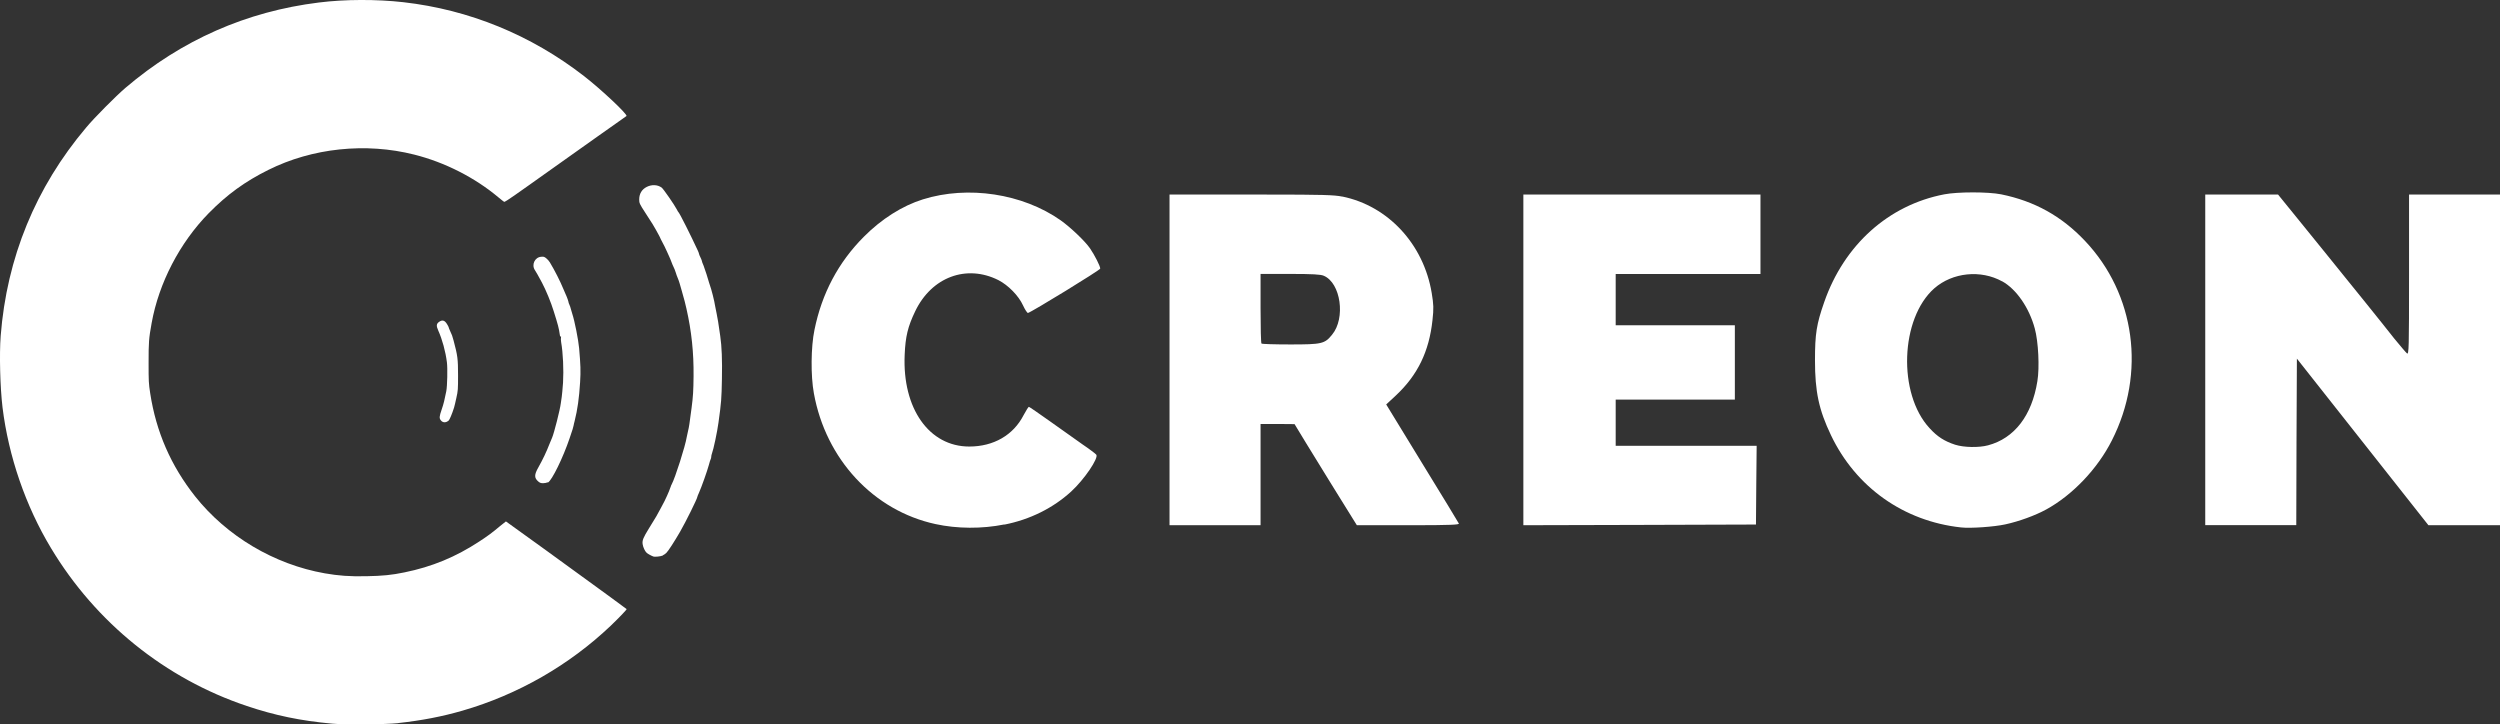
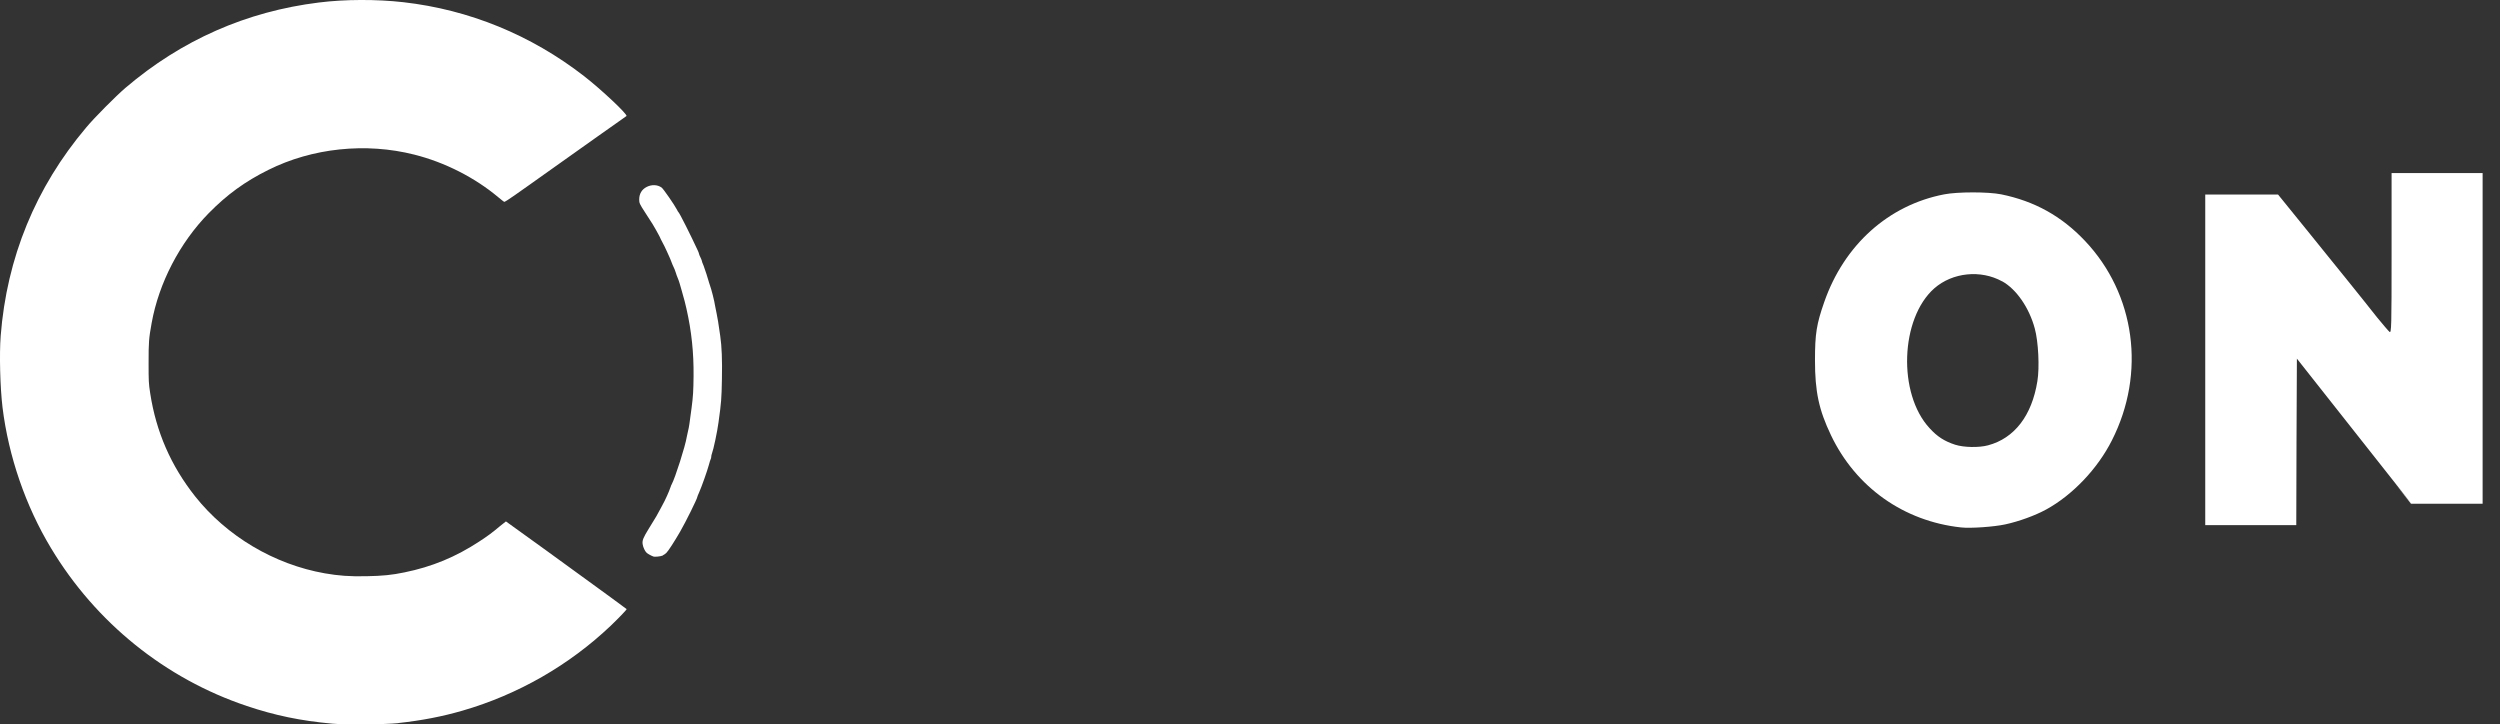
<svg xmlns="http://www.w3.org/2000/svg" id="Lager_1" data-name="Lager 1" viewBox="0 0 327.91 95">
  <rect x="0" y="0" width="327.91" height="95" fill="#333333" stroke="none" />
  <defs>
    <style>
      .cls-1, .cls-2 {
        fill: #fff;
      }

      .cls-2 {
        fill-rule: evenodd;
      }
    </style>
  </defs>
  <g id="Artboard-Copy-3">
    <path id="Path" class="cls-2" d="M52.24,94.84c3.09-.34,5.74-.85,8.43-1.63,7.26-2.1,13.99-5.96,19.45-11.15,1.09-1.05,2.11-2.11,2.07-2.17-.02-.02-.97-.73-2.1-1.55-1.14-.83-2.2-1.6-2.35-1.71-1.24-.92-11.35-8.24-11.38-8.24-.02,0-.37,.28-.78,.62-1.05,.88-1.55,1.25-2.71,2.01-3.09,2.03-6.2,3.32-9.84,4.06-1.65,.34-2.82,.46-5,.5-2.2,.04-3.59-.06-5.43-.38-6.63-1.17-12.85-4.86-17.01-10.1-3.17-4.01-5.11-8.44-5.89-13.52-.2-1.29-.21-1.57-.21-4.01,0-2.68,.03-3.16,.4-5.2,.95-5.27,3.69-10.53,7.47-14.39,2.43-2.47,4.77-4.17,7.83-5.69,5.77-2.88,12.78-3.62,19.15-2.01,4.01,1.01,7.94,3.01,11.04,5.61,.36,.3,.7,.57,.75,.59,.06,.02,.66-.36,1.35-.85,.7-.49,1.55-1.09,1.9-1.34,.35-.25,1.21-.85,1.9-1.35,1.45-1.03,3.93-2.79,4.28-3.04,.13-.1,1.42-1.01,2.86-2.03,1.44-1.02,2.85-2.01,3.13-2.21,.29-.2,.56-.4,.62-.44,.2-.19-3.32-3.5-5.58-5.25C69.64,4.58,61.53,1.27,52.92,.29c-3.54-.4-7.66-.39-11.1,.04-9.52,1.18-18.01,4.93-25.36,11.19-1.27,1.09-4.08,3.91-5.16,5.21C4.67,24.58,.89,33.8,.09,44.06c-.19,2.4-.07,6.77,.24,9.37,.79,6.42,3.02,12.93,6.37,18.48,5.87,9.76,14.97,17.1,25.67,20.69,3.69,1.24,7.05,1.94,11.22,2.32,1.66,.15,7,.11,8.65-.07Z" />
    <path id="Path-2" data-name="Path" class="cls-2" d="M86.94,72.84c.16-.08,.36-.21,.46-.32,.26-.25,1.07-1.51,1.81-2.79,.73-1.26,2.25-4.34,2.25-4.54,0-.04,.1-.3,.23-.58,.33-.73,1.08-2.86,1.28-3.6,.09-.35,.2-.7,.24-.77,.05-.08,.08-.23,.08-.33,0-.11,.04-.29,.09-.42,.2-.51,.7-2.86,.86-4.07,.37-2.67,.4-3.12,.45-5.68,.05-2.53-.02-4.3-.22-5.66-.25-1.76-.33-2.26-.47-2.93-.09-.41-.17-.84-.19-.95-.11-.75-.5-2.28-.73-2.89-.03-.09-.06-.21-.08-.25-.04-.21-.61-1.98-.71-2.2-.16-.36-.22-.54-.25-.7-.02-.08-.1-.28-.19-.45-.09-.17-.16-.36-.16-.4,0-.06-.08-.26-.17-.46-.93-2.01-2.34-4.81-2.51-4.99-.06-.06-.16-.22-.22-.36-.3-.59-1.78-2.73-2-2.89-.53-.39-1.29-.43-1.95-.1-.66,.33-1,.9-1,1.67,0,.45,.06,.59,.75,1.65,1.05,1.62,1.17,1.81,1.44,2.31,.15,.29,.33,.6,.39,.71,.06,.11,.18,.34,.25,.52,.08,.17,.2,.4,.27,.52,.13,.18,1.11,2.33,1.11,2.42,0,.04,.23,.59,.44,1.03,.06,.13,.13,.35,.17,.48,.03,.13,.13,.4,.21,.59,.09,.2,.21,.54,.27,.75,.06,.22,.18,.63,.27,.94,.36,1.25,.48,1.72,.63,2.4,.67,2.97,.96,5.76,.93,8.84-.02,1.9-.06,2.65-.26,4.16-.27,2.09-.34,2.55-.46,3.01-.06,.26-.14,.62-.17,.79-.19,1.21-1.52,5.38-1.98,6.23-.06,.11-.11,.22-.11,.26,0,.03-.06,.18-.13,.34-.06,.16-.12,.3-.12,.32,0,.04-.47,1.07-.57,1.26-.05,.09-.27,.5-.48,.91-.44,.84-.67,1.25-1.58,2.7-.74,1.2-.89,1.56-.82,2.05,.06,.4,.29,.92,.52,1.13,.13,.13,.58,.38,.87,.49,.21,.08,.98,0,1.27-.13Z" />
-     <path id="Path-3" data-name="Path" class="cls-2" d="M71.87,63.29c.52-.27,1.99-3.27,2.85-5.83,.4-1.17,.47-1.4,.52-1.67,.02-.11,.07-.36,.13-.56,.38-1.51,.59-3.01,.72-5.12,.09-1.5,.06-2.22-.13-4.44-.1-1.1-.59-3.59-.89-4.48-.06-.2-.13-.43-.15-.51-.05-.24-.21-.71-.27-.8-.03-.04-.08-.19-.1-.33-.03-.13-.12-.4-.2-.59-.09-.19-.28-.64-.44-1.02-.45-1.09-1.13-2.43-1.79-3.53-.1-.17-.32-.42-.48-.54-.25-.2-.34-.22-.67-.19-.83,.07-1.28,1.05-.81,1.75,.17,.25,.44,.74,.92,1.63,.52,.97,1.2,2.62,1.55,3.77,.56,1.77,.68,2.24,.79,3.03,.02,.21,.08,.32,.13,.29,.05-.03,.06,.02,.03,.13-.02,.1-.02,.36,.02,.59,.25,1.4,.35,3.68,.25,5.32-.06,.79-.13,1.63-.17,1.86-.04,.24-.1,.62-.12,.83-.1,.85-.89,3.94-1.14,4.52-.04,.09-.18,.44-.33,.79-.43,1.1-.86,2.01-1.48,3.12-.55,.97-.55,1.38,0,1.85,.2,.17,.33,.22,.63,.22,.21,0,.48-.06,.61-.12Z" />
-     <path id="Path-4" data-name="Path" class="cls-2" d="M58.83,55.19c.14-.13,.46-.88,.73-1.74,.05-.15,.18-.72,.3-1.27,.21-.94,.22-1.1,.22-2.93,0-2.2-.06-2.6-.58-4.56-.18-.67-.21-.74-.48-1.32-.09-.2-.17-.4-.17-.44,0-.04-.1-.24-.23-.44-.3-.48-.6-.56-1-.29-.39,.26-.42,.53-.13,1.17,.52,1.16,.95,2.72,1.13,4.16,.1,.75,.05,3.1-.08,3.77-.2,1.04-.36,1.71-.61,2.42-.31,.91-.33,1.13-.11,1.41,.25,.33,.67,.34,1,.05Z" />
-     <path id="Combined-Shape" class="cls-1" d="M176.07,25.78c6,1.23,10.66,6.25,11.72,12.66,.25,1.51,.27,2.02,.1,3.55-.44,4.12-1.95,7.21-4.79,9.87l-1.28,1.19,4.72,7.72c2.61,4.24,4.77,7.8,4.81,7.9,.06,.16-1.16,.21-5.67,.22h-7.71s-2.59-4.17-2.59-4.17c-.37-.6-.77-1.24-1.17-1.89l-.4-.65c-1-1.62-1.98-3.2-2.51-4.08l-1.5-2.47-2.22-.02h-2.24v13.28h-11.94V25.52h12.74c7.32,0,8.91,.05,9.93,.27Zm-6.86,10.15h-3.87v4.51c0,2.49,.05,4.57,.12,4.62,.05,.07,1.77,.12,3.78,.12,4.14,0,4.51-.08,5.48-1.28,1.8-2.17,1.14-6.79-1.09-7.73-.4-.18-1.51-.24-4.42-.24Z" />
-     <path id="Path-5" data-name="Path" class="cls-1" d="M131.74,68.81c3.35-.66,6.39-2.17,8.76-4.34,1.7-1.55,3.65-4.42,3.29-4.84-.1-.12-.91-.74-1.8-1.34-.89-.62-2.81-1.98-4.27-3.03-1.46-1.04-2.71-1.9-2.77-1.9s-.37,.49-.69,1.09c-1.34,2.62-3.93,4.12-7.13,4.12-5.26,0-8.78-4.99-8.47-12.02,.1-2.42,.42-3.72,1.38-5.72,2.15-4.49,6.72-6.19,10.91-4.09,1.29,.66,2.66,2.05,3.24,3.33,.25,.55,.55,.99,.64,.98,.5-.13,9.48-5.63,9.48-5.82,.02-.29-.74-1.78-1.33-2.64-.67-.98-2.61-2.81-3.87-3.7-4.98-3.5-12.15-4.59-18.06-2.74-2.69,.84-5.43,2.57-7.75,4.91-3.35,3.36-5.5,7.43-6.47,12.2-.47,2.24-.5,6.04-.08,8.32,1.56,8.66,7.83,15.4,15.95,17.16,2.84,.62,6.1,.64,9.03,.05Z" />
-     <path id="Path-6" data-name="Path" class="cls-1" d="M316.5,66.33c-2.64-3.36-9.01-11.43-13.21-16.73l-2.02-2.56-.05,10.93-.03,10.91h-11.94V25.52h9.55l2.29,2.82c1.24,1.55,3.19,3.95,4.32,5.33,1.11,1.4,3.23,3.98,4.67,5.78,1.45,1.8,3.24,4.03,3.98,4.98,.76,.92,1.5,1.8,1.65,1.92,.25,.2,.27-.62,.27-10.31v-10.52h11.94v43.37h-9.4l-2.02-2.56Z" />
+     <path id="Path-6" data-name="Path" class="cls-1" d="M316.5,66.33c-2.64-3.36-9.01-11.43-13.21-16.73l-2.02-2.56-.05,10.93-.03,10.91h-11.94V25.52h9.55c1.24,1.55,3.19,3.95,4.32,5.33,1.11,1.4,3.23,3.98,4.67,5.78,1.45,1.8,3.24,4.03,3.98,4.98,.76,.92,1.5,1.8,1.65,1.92,.25,.2,.27-.62,.27-10.31v-10.52h11.94v43.37h-9.4l-2.02-2.56Z" />
    <path id="Combined-Shape-2" data-name="Combined-Shape" class="cls-1" d="M255.02,25.49c1.75-.34,5.77-.34,7.46,0,4.37,.89,7.9,2.84,10.99,6.1,6.61,6.98,8.02,17.35,3.53,26.18-1.88,3.73-5.18,7.18-8.62,9.06-1.45,.79-3.56,1.56-5.36,1.95-1.45,.32-4.56,.54-5.8,.4-7.51-.81-13.8-5.26-17.06-12.09-1.6-3.35-2.1-5.73-2.1-9.83,0-3.48,.2-4.74,1.21-7.63,2.61-7.51,8.44-12.74,15.75-14.14Zm7.6,11.42c-2.82-1.56-6.52-1.18-8.91,.91-4.47,3.95-4.81,13.82-.62,18.34,1.03,1.13,1.95,1.71,3.35,2.17,1.16,.37,3.14,.4,4.32,.08,3.46-.92,5.75-3.9,6.47-8.41,.3-1.8,.13-5.19-.34-6.91-.74-2.74-2.42-5.16-4.27-6.19Z" />
-     <polygon id="Path-7" data-name="Path" class="cls-1" points="230.36 63.64 230.41 58.47 221.16 58.47 211.92 58.47 211.92 55.44 211.92 52.41 219.73 52.41 227.55 52.41 227.55 47.54 227.55 42.66 219.73 42.66 211.92 42.66 211.92 39.3 211.92 35.94 221.41 35.94 230.91 35.94 230.91 30.73 230.91 25.52 215.36 25.52 199.81 25.52 199.81 47.2 199.81 68.89 215.08 68.85 230.32 68.8 230.36 63.64" />
  </g>
</svg>